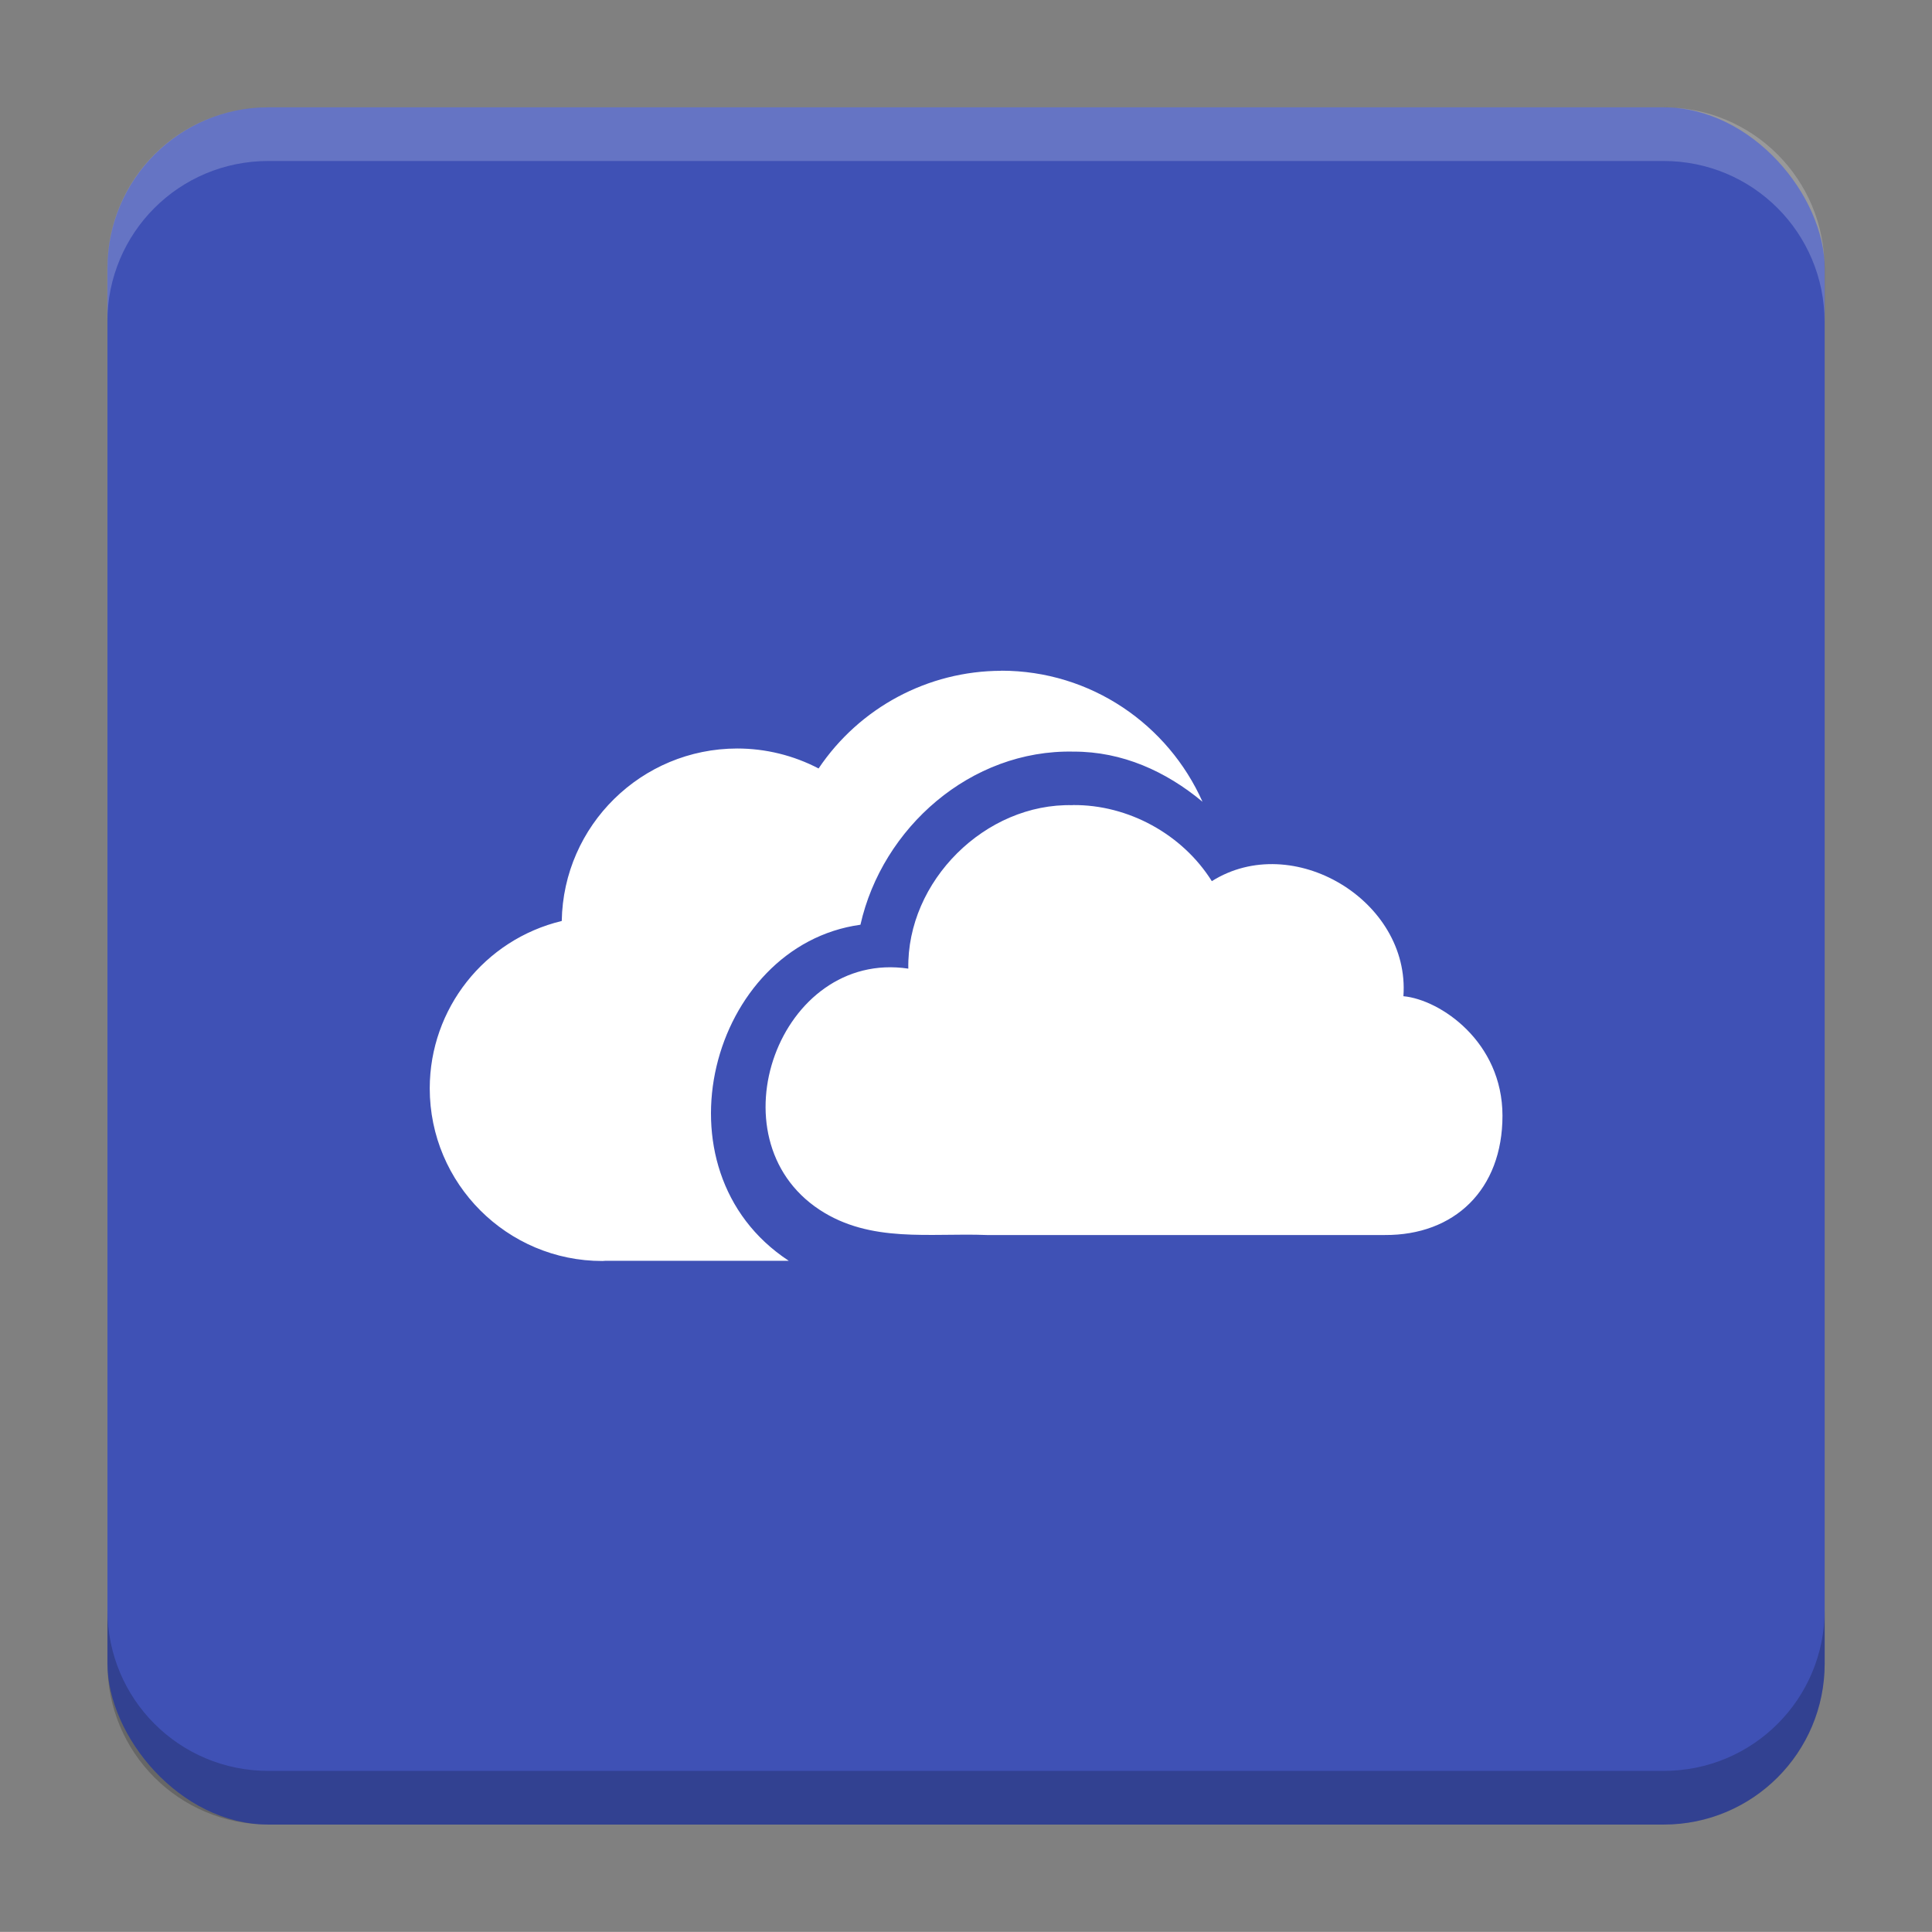
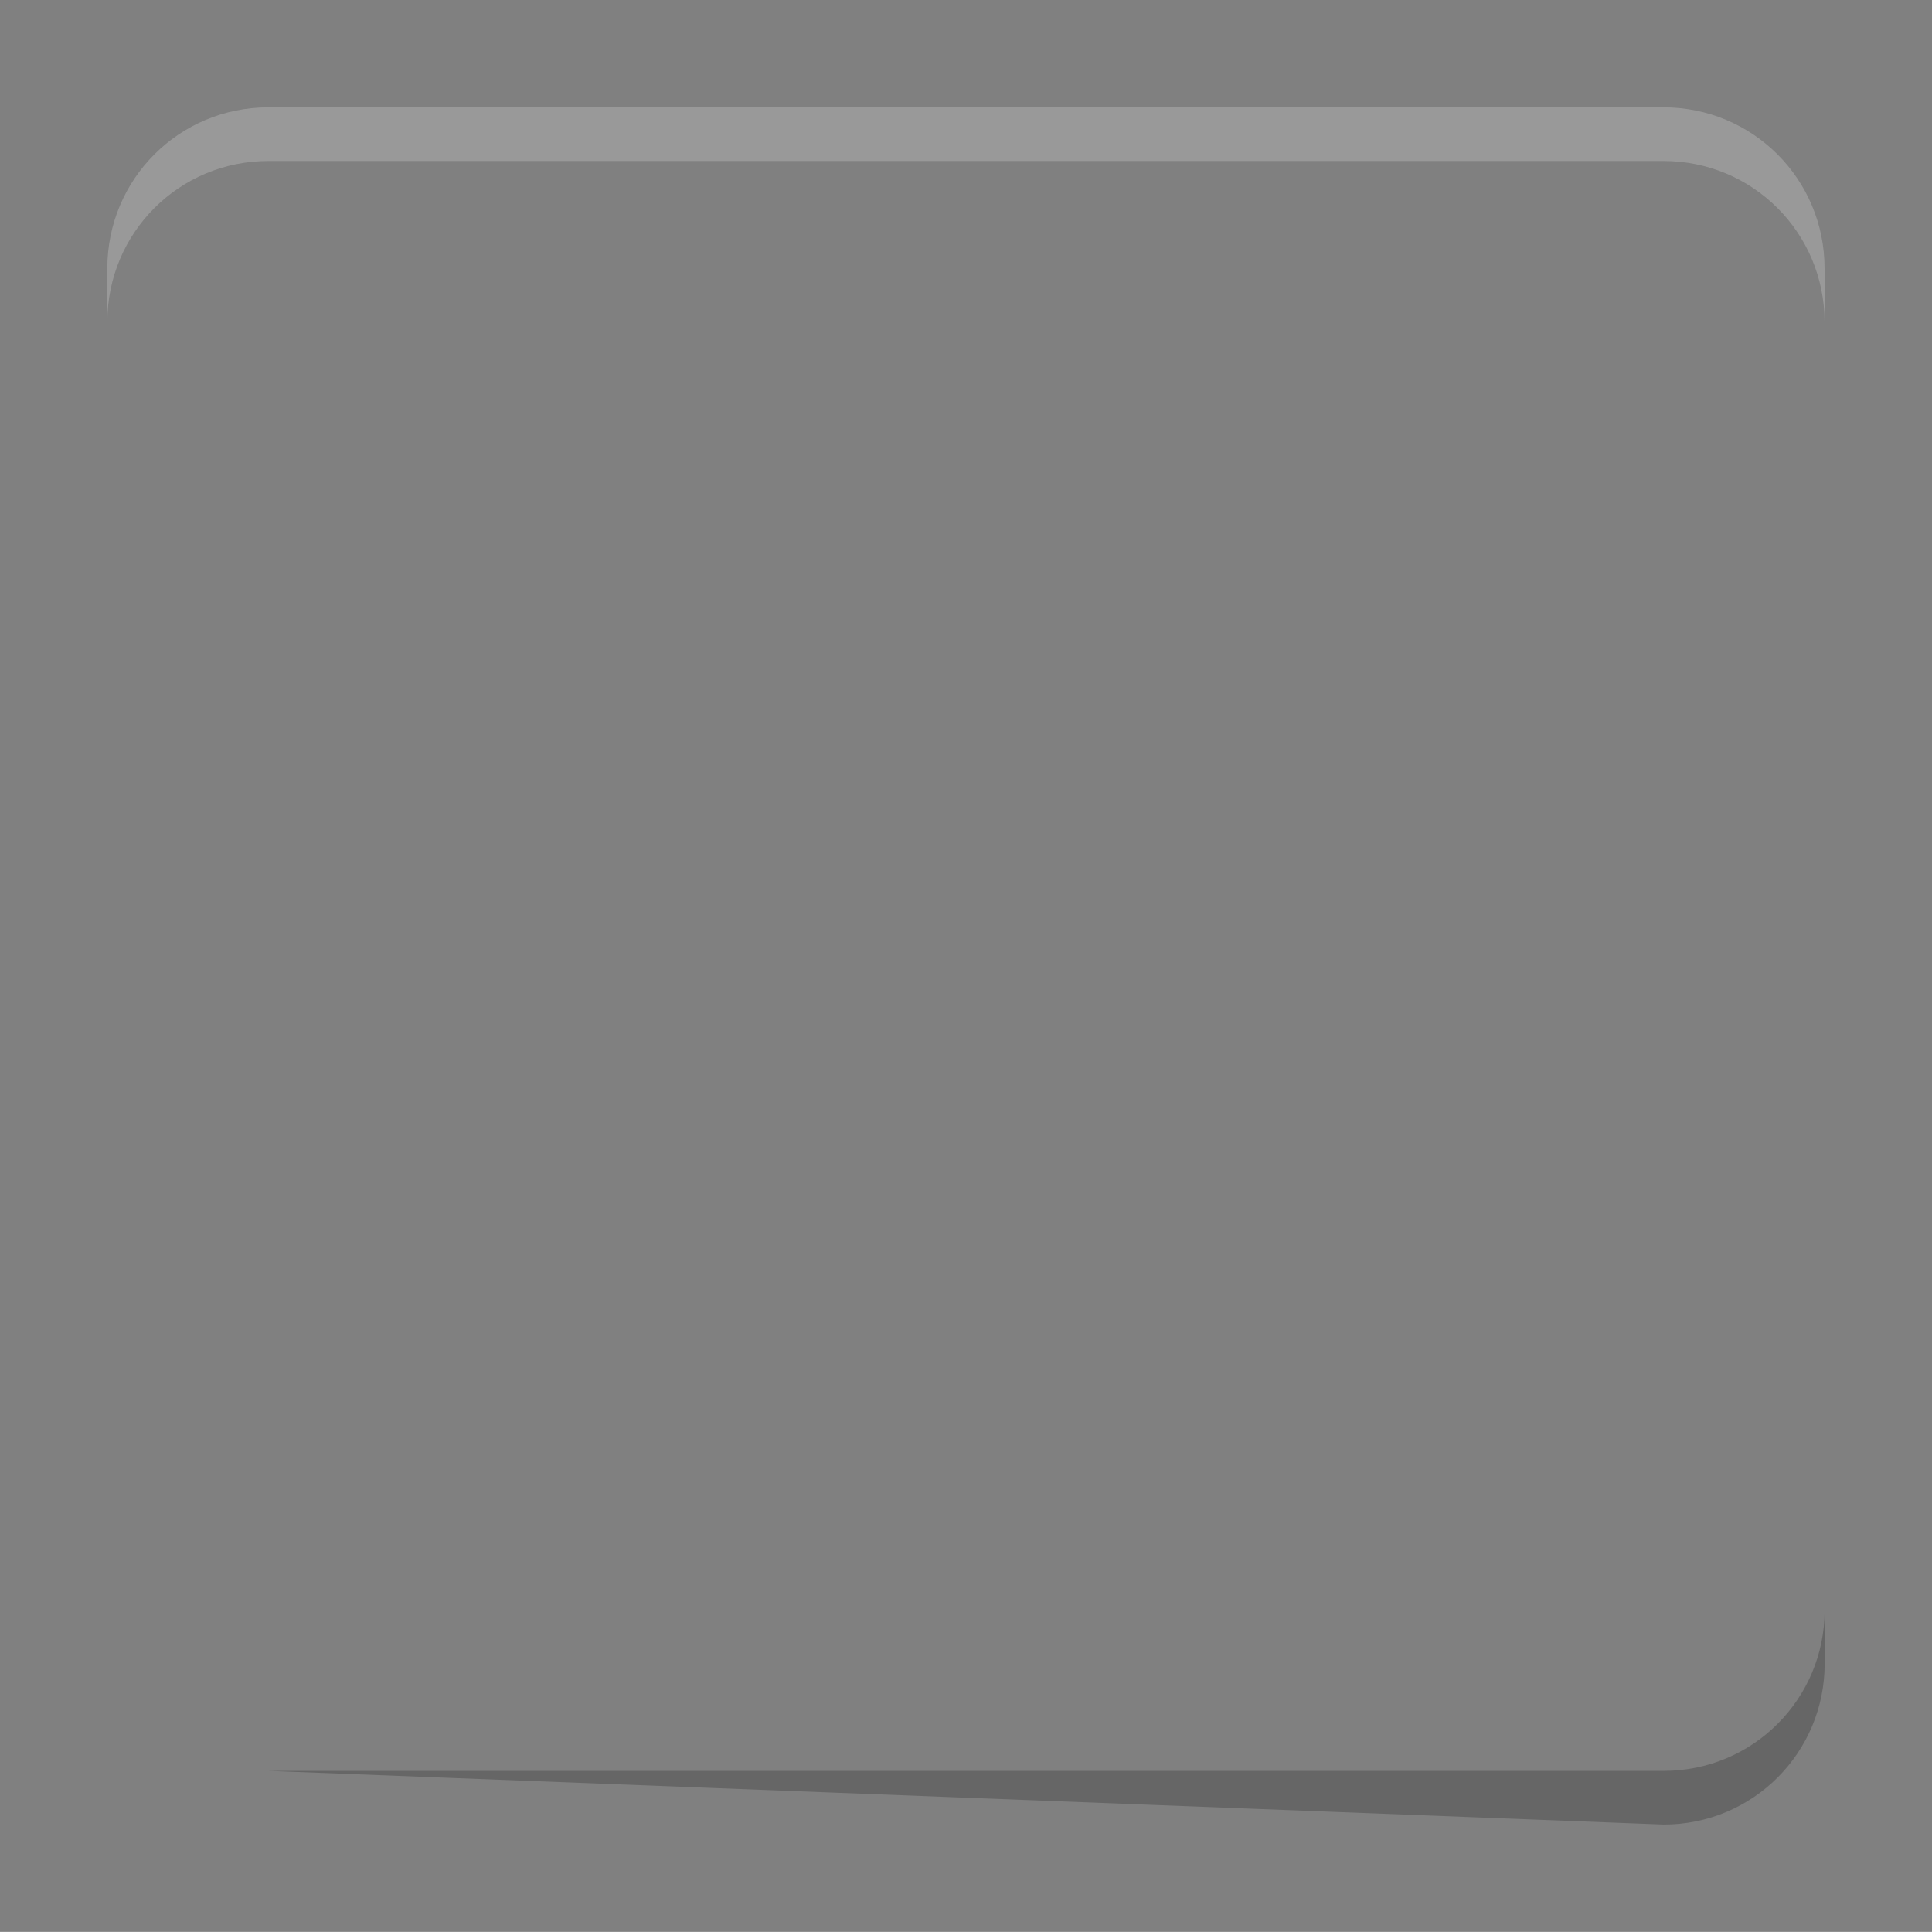
<svg xmlns="http://www.w3.org/2000/svg" version="1.1" viewBox="0 0 18.001 18">
  <rect x="0" y="0" width="18.001" height="18" fill="#808080" stroke="none" />
  <g transform="translate(1.001 -1092.8)">
-     <rect x="9.5745e-5" y="1093.8" width="16" height="16" rx="1.5" ry="1.5" fill="#3f51b5" />
    <path transform="translate(-1.001 1092.8)" d="m2.5 1c-0.831 0-1.5 0.669-1.5 1.5v0.5c0-0.831 0.669-1.5 1.5-1.5h13c0.831 0 1.5 0.669 1.5 1.5v-0.5c0-0.831-0.669-1.5-1.5-1.5z" fill="#fff" opacity=".2" />
-     <path d="m14.5 1109.8c0.831 0 1.5-0.669 1.5-1.5v-0.5c0 0.831-0.669 1.5-1.5 1.5h-13c-0.831 0-1.5-0.669-1.5-1.5v0.5c0 0.831 0.669 1.5 1.5 1.5z" opacity=".2" />
+     <path d="m14.5 1109.8c0.831 0 1.5-0.669 1.5-1.5v-0.5c0 0.831-0.669 1.5-1.5 1.5h-13c-0.831 0-1.5-0.669-1.5-1.5c0 0.831 0.669 1.5 1.5 1.5z" opacity=".2" />
  </g>
  <g transform="translate(1.001 1)">
-     <path d="m8.329 5.25c-0.684 9.168e-4 -1.322 0.343-1.703 0.91-0.234-0.122-0.494-0.186-0.758-0.186-0.892 7.417e-4 -1.62 0.716-1.635 1.607-0.721 0.174-1.229 0.817-1.23 1.559-1.929e-4 0.888 0.721 1.61 1.609 1.609 0.011-2.4e-5 0.02-0.002 0.031-2e-3h1.705c-1.29-0.847-0.728-2.938 0.668-3.131 0.203-0.903 1.027-1.634 1.986-1.613 0.454-0.001 0.861 0.184 1.201 0.467-0.32-0.718-1.038-1.221-1.875-1.221zm0.666 1.252c-0.816-0.021-1.548 0.708-1.533 1.523-1.2-0.179-1.839 1.579-0.828 2.246 0.476 0.314 1.031 0.215 1.56 0.236 1.236-2e-6 2.472 3e-6 3.707 0 0.65 0.004 1.097-0.423 1.097-1.112-5.61e-4 -0.689-0.58-1.081-0.923-1.113 0.064-0.891-1.032-1.546-1.785-1.072-0.274-0.437-0.779-0.714-1.295-0.709z" fill="#fff" stroke-linecap="square" stroke-linejoin="round" stroke-width="1.839" style="paint-order:markers stroke fill" />
-   </g>
+     </g>
  <g transform="translate(1.001 1)" display="none" fill="none" opacity=".8" stroke-width=".05">
    <rect transform="rotate(90)" x="3.342" y="-12.657" width="9.315" height="9.315" display="inline" opacity="1" stroke="#000" />
    <rect x="3" y="4" width="10" height="8" opacity="1" stroke="#0091ff" stroke-linecap="round" stroke-linejoin="round" />
-     <rect transform="rotate(90)" x="3" y="-12" width="10" height="8" display="inline" opacity="1" stroke="#00ff03" stroke-linecap="round" stroke-linejoin="round" />
  </g>
</svg>